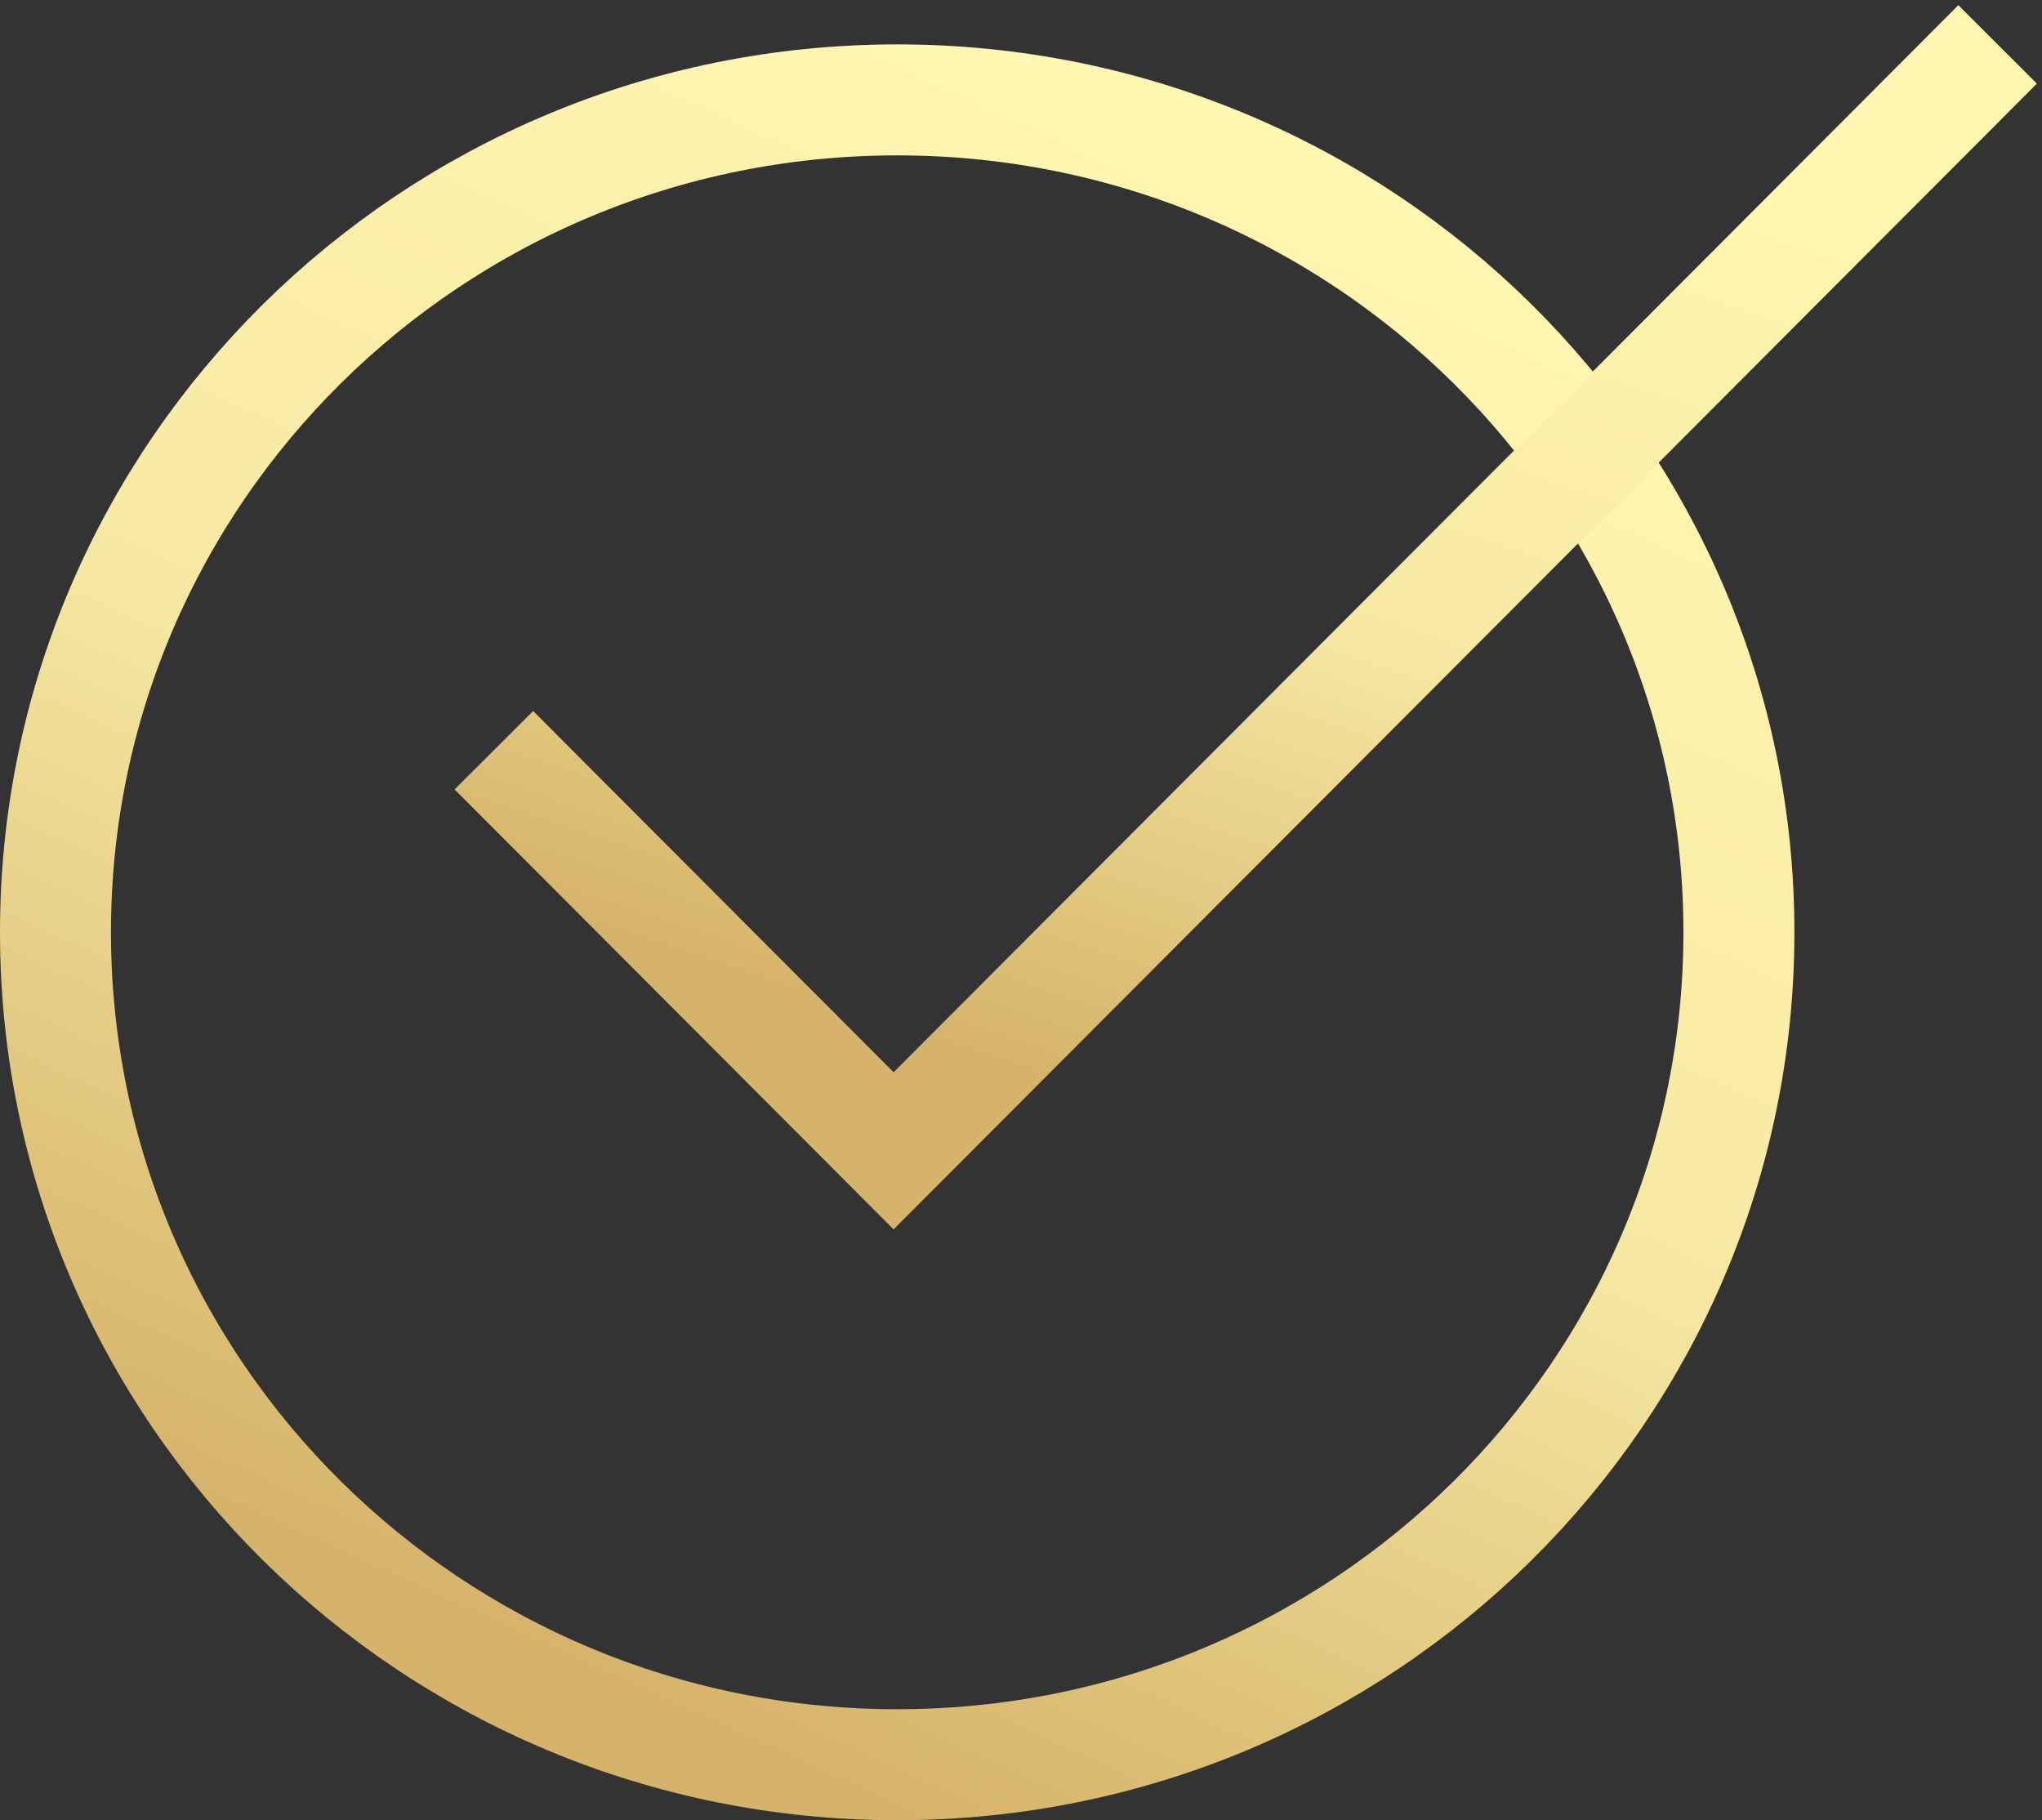
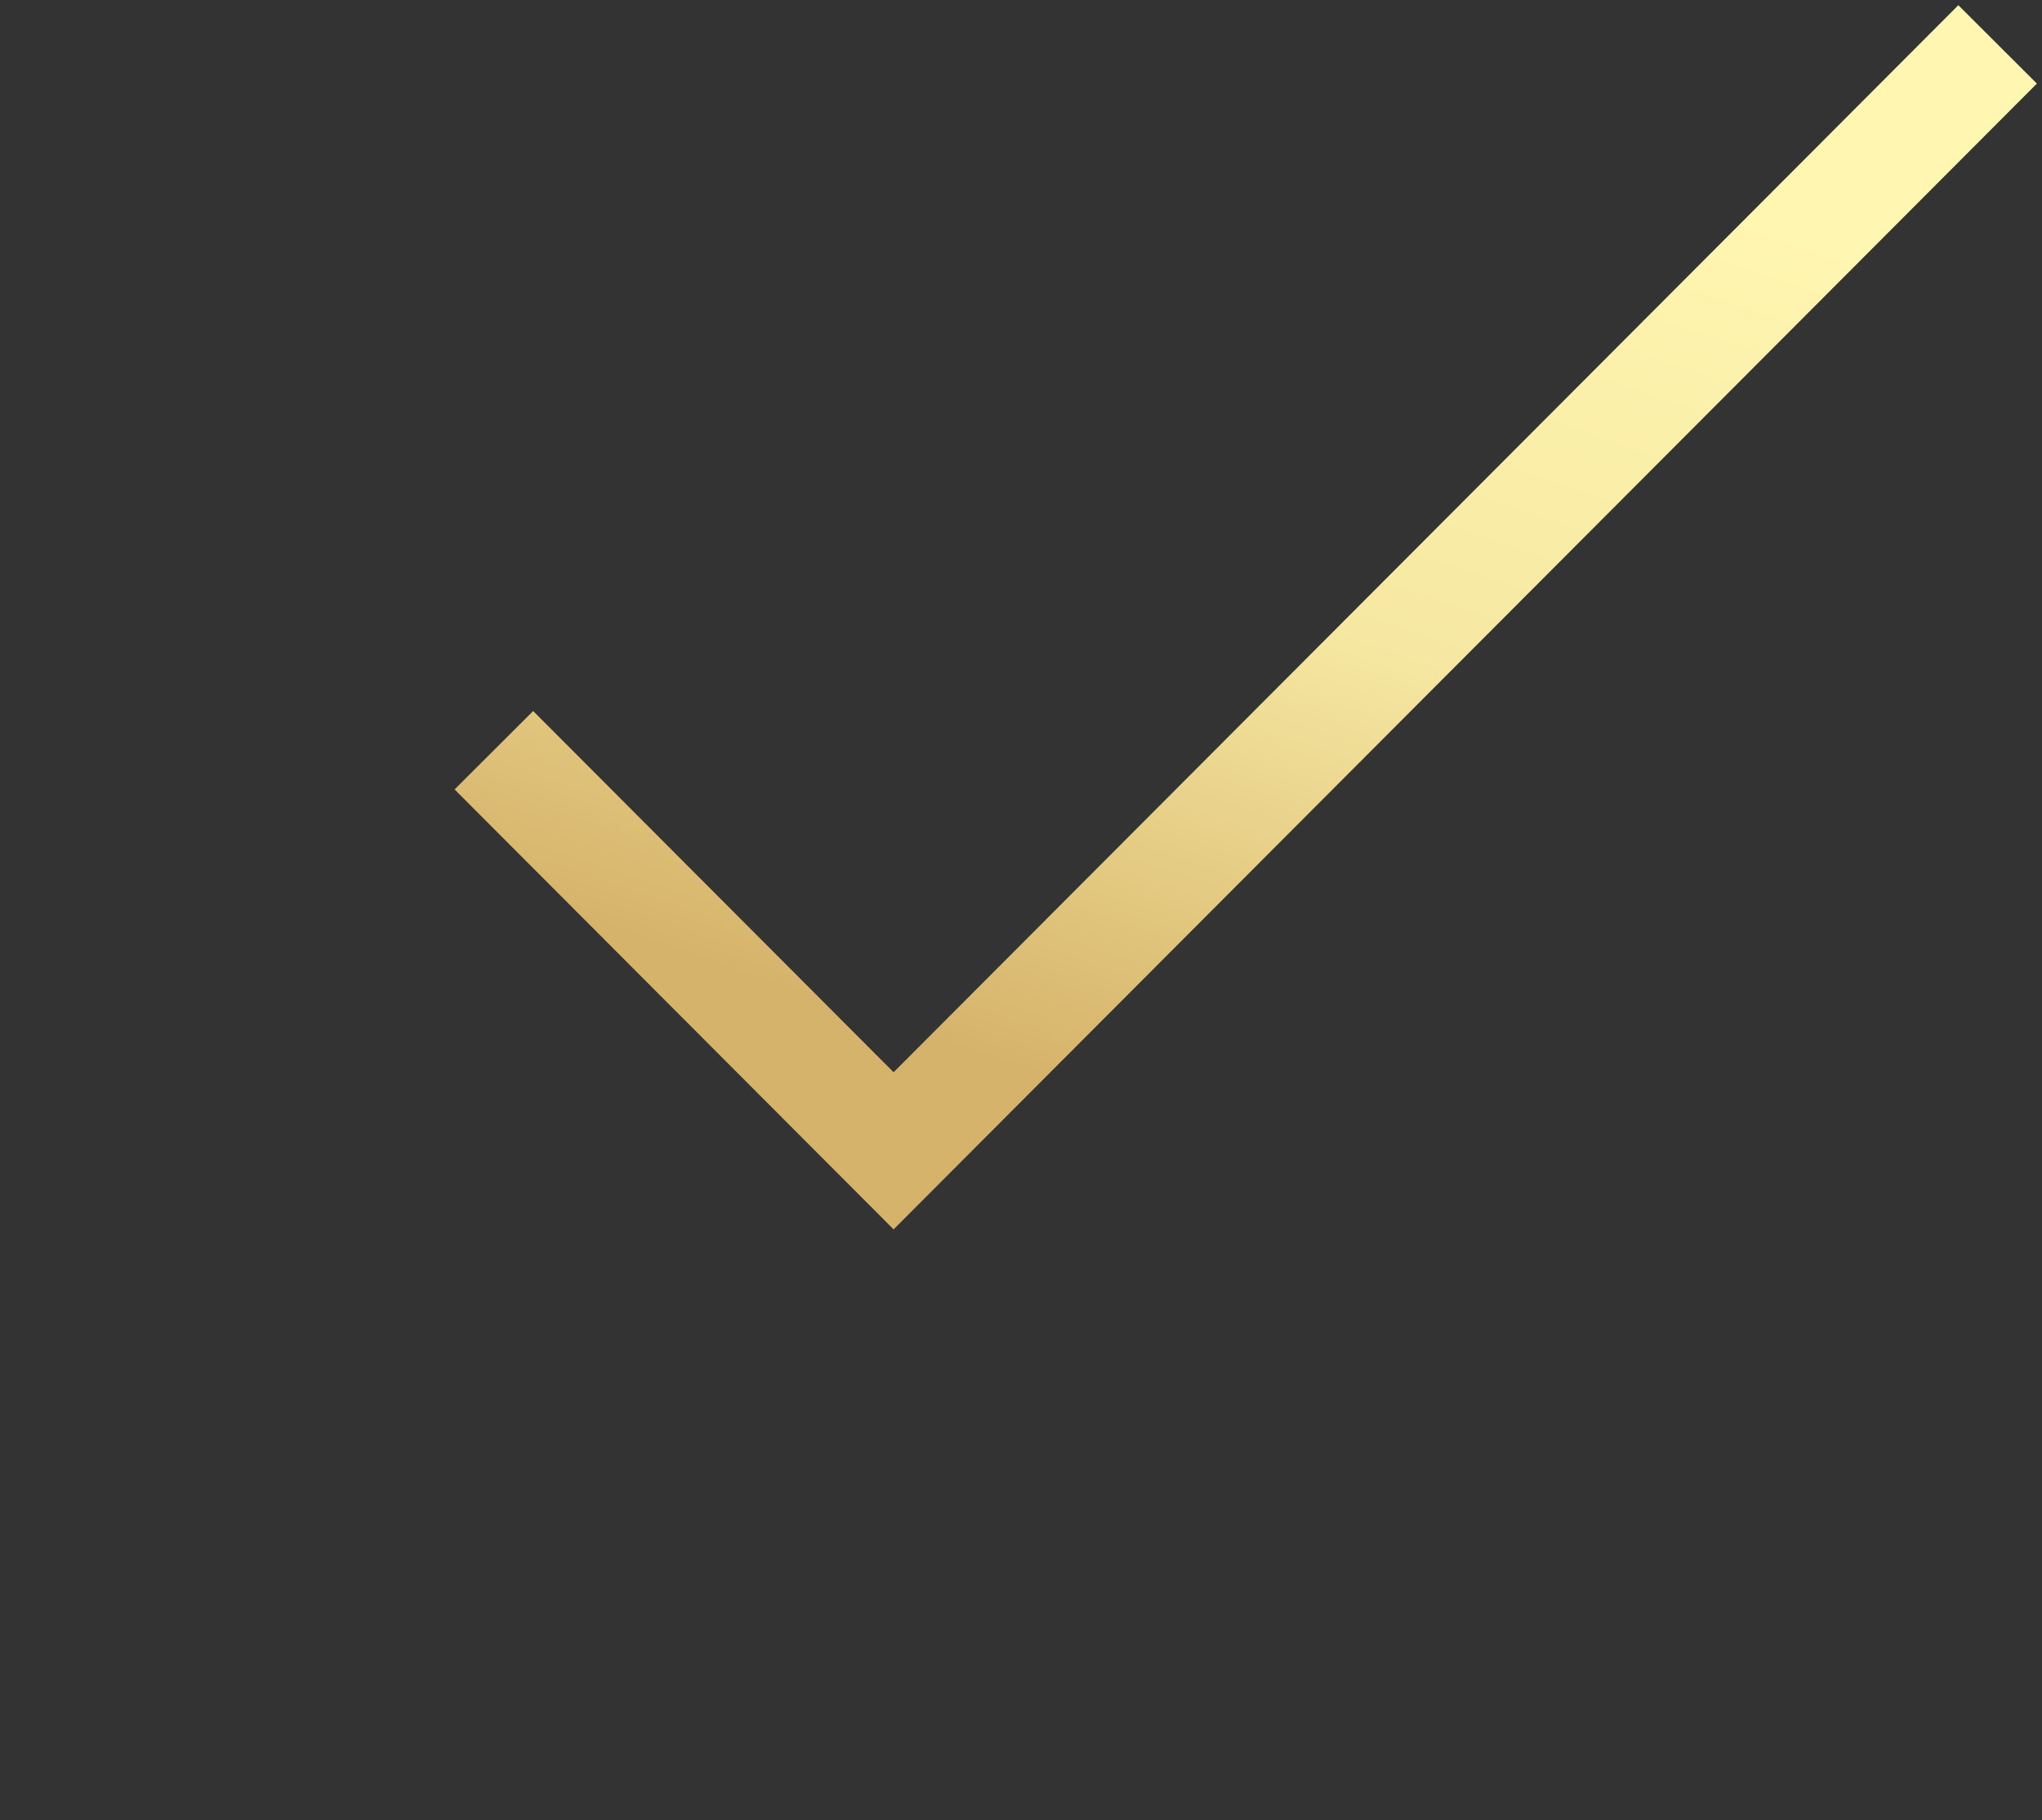
<svg xmlns="http://www.w3.org/2000/svg" width="92" height="82" viewBox="0 0 92 82" fill="none">
  <rect x="0" y="0" width="92" height="82" fill="#333333" stroke="none" />
-   <path d="M78.345 42C78.345 62.686 61.391 79.5 40.422 79.5C19.454 79.5 2.5 62.686 2.5 42C2.5 21.314 19.454 4.5 40.422 4.5C61.391 4.5 78.345 21.314 78.345 42Z" stroke="url(#paint0_linear_1_2609)" stroke-width="5" stroke-miterlimit="10" />
  <path d="M22.251 33.797L40.26 51.844L90 2" stroke="url(#paint1_linear_1_2609)" stroke-width="5" stroke-miterlimit="10" />
  <defs>
    <linearGradient id="paint0_linear_1_2609" x1="41.282" y1="82" x2="71.543" y2="15.841" gradientUnits="userSpaceOnUse">
      <stop stop-color="#D6B36A" />
      <stop offset="0.498" stop-color="#F6E8A2" />
      <stop offset="1" stop-color="#FFF6B1" />
    </linearGradient>
    <linearGradient id="paint1_linear_1_2609" x1="56.846" y1="51.844" x2="72.04" y2="7.167" gradientUnits="userSpaceOnUse">
      <stop stop-color="#D6B36A" />
      <stop offset="0.498" stop-color="#F6E8A2" />
      <stop offset="1" stop-color="#FFF6B1" />
    </linearGradient>
  </defs>
</svg>